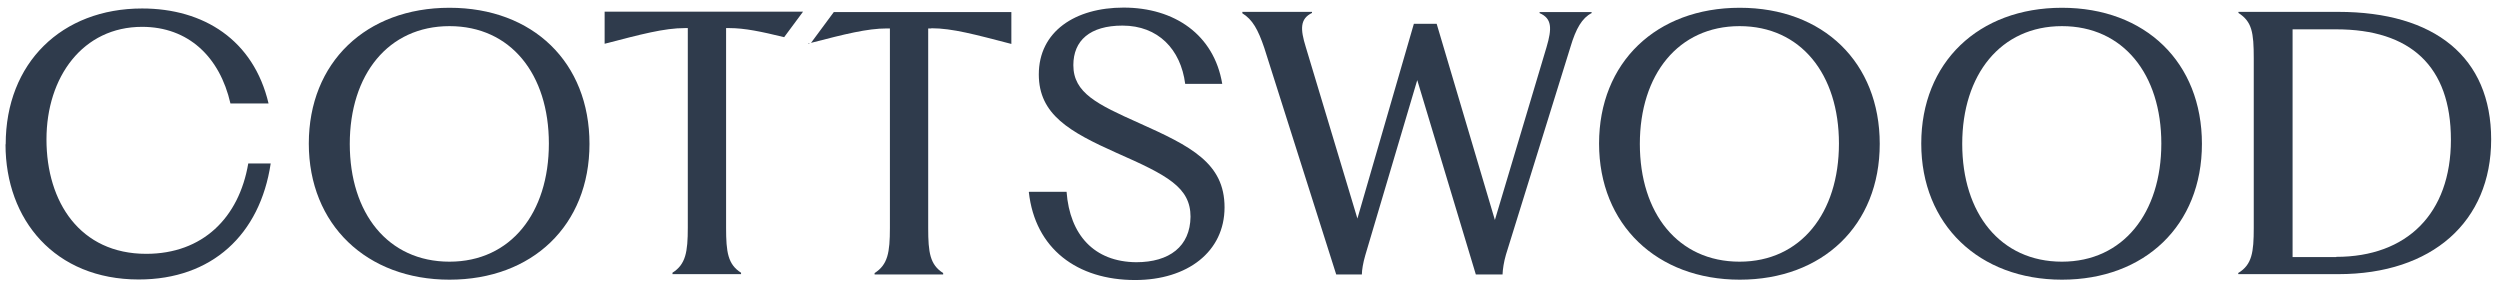
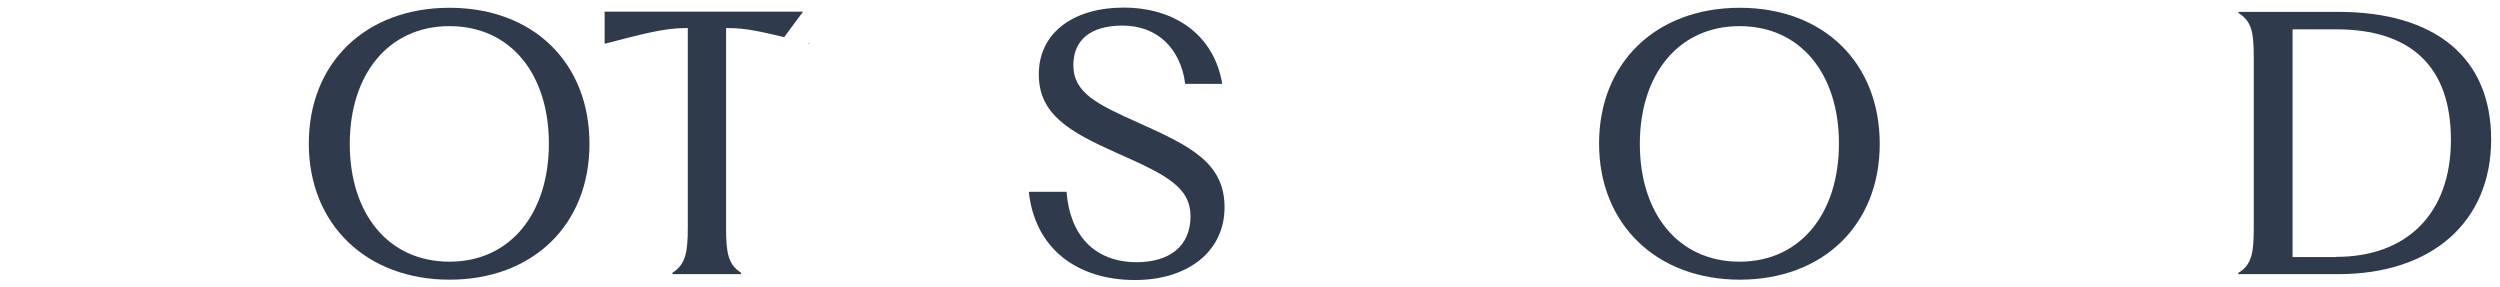
<svg xmlns="http://www.w3.org/2000/svg" fill="none" viewBox="0 0 209 24" height="24" width="209">
  <path fill="#2F3B4C" d="M25.816 12.001C25.816 5.223 30.596 0.65 37.578 0.65C44.561 0.65 49.281 5.223 49.281 12.03C49.281 18.838 44.502 23.381 37.578 23.381C30.655 23.381 25.816 18.778 25.816 12.001ZM37.578 21.876C42.7 21.876 45.886 17.795 45.886 12.001C45.886 6.206 42.7 2.185 37.578 2.185C32.457 2.185 29.241 6.236 29.241 12.03C29.241 17.825 32.427 21.876 37.578 21.876Z" />
  <path fill="#2F3B4C" d="M86.04 16.037H89.166C89.434 19.627 91.459 21.891 94.987 21.921C97.772 21.921 99.499 20.595 99.528 18.122C99.528 15.665 97.593 14.652 93.365 12.79C89.404 11.017 86.844 9.572 86.844 6.221C86.844 2.631 89.881 0.635 93.93 0.635C98.189 0.635 101.494 2.899 102.179 7.01H99.082C98.71 4.121 96.819 2.14 93.841 2.14C91.117 2.14 89.732 3.391 89.732 5.446C89.732 7.77 91.727 8.723 95.226 10.287C99.543 12.224 102.372 13.624 102.372 17.333C102.372 21.042 99.275 23.41 94.898 23.41C90.059 23.41 86.531 20.803 86.01 16.052L86.04 16.037Z" />
-   <path fill="#2F3B4C" d="M103.861 1.082V0.992H109.683V1.082C108.67 1.573 108.7 2.437 109.162 3.927L113.479 18.271L118.199 1.99H120.105L124.973 18.39L129.291 3.941C129.752 2.377 129.752 1.543 128.71 1.096V1.007H133.058V1.096C132.269 1.499 131.747 2.377 131.286 3.941L125.896 21.294C125.718 21.905 125.628 22.516 125.613 22.948H123.38L118.482 6.697L114.134 21.354C113.956 21.965 113.852 22.576 113.852 22.948H111.708L105.693 4.001C105.172 2.467 104.71 1.633 103.861 1.111V1.082Z" />
  <path fill="#2F3B4C" d="M133.682 12.001C133.682 5.223 138.461 0.65 145.444 0.65C152.426 0.65 157.146 5.223 157.146 12.03C157.146 18.838 152.367 23.381 145.444 23.381C138.52 23.381 133.682 18.778 133.682 12.001ZM145.429 21.876C150.55 21.876 153.736 17.795 153.736 12.001C153.736 6.206 150.55 2.185 145.429 2.185C140.307 2.185 137.091 6.236 137.091 12.03C137.091 17.825 140.277 21.876 145.429 21.876Z" />
-   <path fill="#2F3B4C" d="M160.617 12.001C160.617 5.223 165.396 0.65 172.379 0.65C179.362 0.65 184.081 5.223 184.081 12.03C184.081 18.838 179.302 23.381 172.379 23.381C165.456 23.381 160.617 18.778 160.617 12.001ZM172.379 21.876C177.501 21.876 180.687 17.795 180.687 12.001C180.687 6.206 177.501 2.185 172.379 2.185C167.257 2.185 164.042 6.236 164.042 12.03C164.042 17.825 167.228 21.876 172.379 21.876Z" />
  <path fill="#2F3B4C" d="M187.134 22.814C188.266 22.114 188.414 21.101 188.414 19.045V4.88C188.414 2.705 188.266 1.811 187.134 1.082V0.992H195.472C203.556 0.992 208.261 4.79 208.261 11.657C208.261 18.524 203.333 22.918 195.486 22.918H187.119V22.799L187.134 22.814ZM195.308 21.473C201.219 21.473 204.896 17.854 204.896 11.687C204.896 5.52 201.501 2.452 195.308 2.452H191.66V21.488H195.308V21.473Z" />
-   <path fill="#2F3B4C" d="M0.476 12.06C0.476 5.253 5.166 0.709 11.88 0.709C17.032 0.709 21.201 3.346 22.451 8.649H19.265C18.372 4.746 15.736 2.244 11.88 2.244C6.937 2.244 3.885 6.414 3.885 11.658C3.885 16.901 6.699 21.22 12.223 21.22C16.942 21.22 19.98 18.212 20.754 13.668H22.63C21.737 19.612 17.717 23.365 11.598 23.365C4.6 23.365 0.461 18.39 0.461 12.075L0.476 12.06Z" />
  <path fill="#2F3B4C" d="M50.547 0.993V3.659C53.584 2.87 55.52 2.348 57.262 2.348H57.5V19.031C57.5 21.087 57.321 22.1 56.219 22.8V22.919H61.952V22.8C60.85 22.1 60.701 21.087 60.701 19.031V2.348H60.969C62.264 2.348 63.664 2.646 65.555 3.108L67.133 0.978H50.547V0.993Z" />
  <path fill="#2F3B4C" d="M67.653 3.659V3.6C67.653 3.6 67.579 3.614 67.549 3.629C67.579 3.629 67.623 3.644 67.653 3.659Z" />
-   <path fill="#2F3B4C" d="M77.865 2.362C79.607 2.362 81.513 2.884 84.55 3.673V1.007H69.707L67.801 3.584C70.63 2.854 72.491 2.377 74.158 2.377H74.396V19.06C74.396 21.116 74.218 22.128 73.116 22.828V22.948H78.848V22.828C77.746 22.128 77.597 21.116 77.597 19.06V2.377H77.85L77.865 2.362Z" />
</svg>